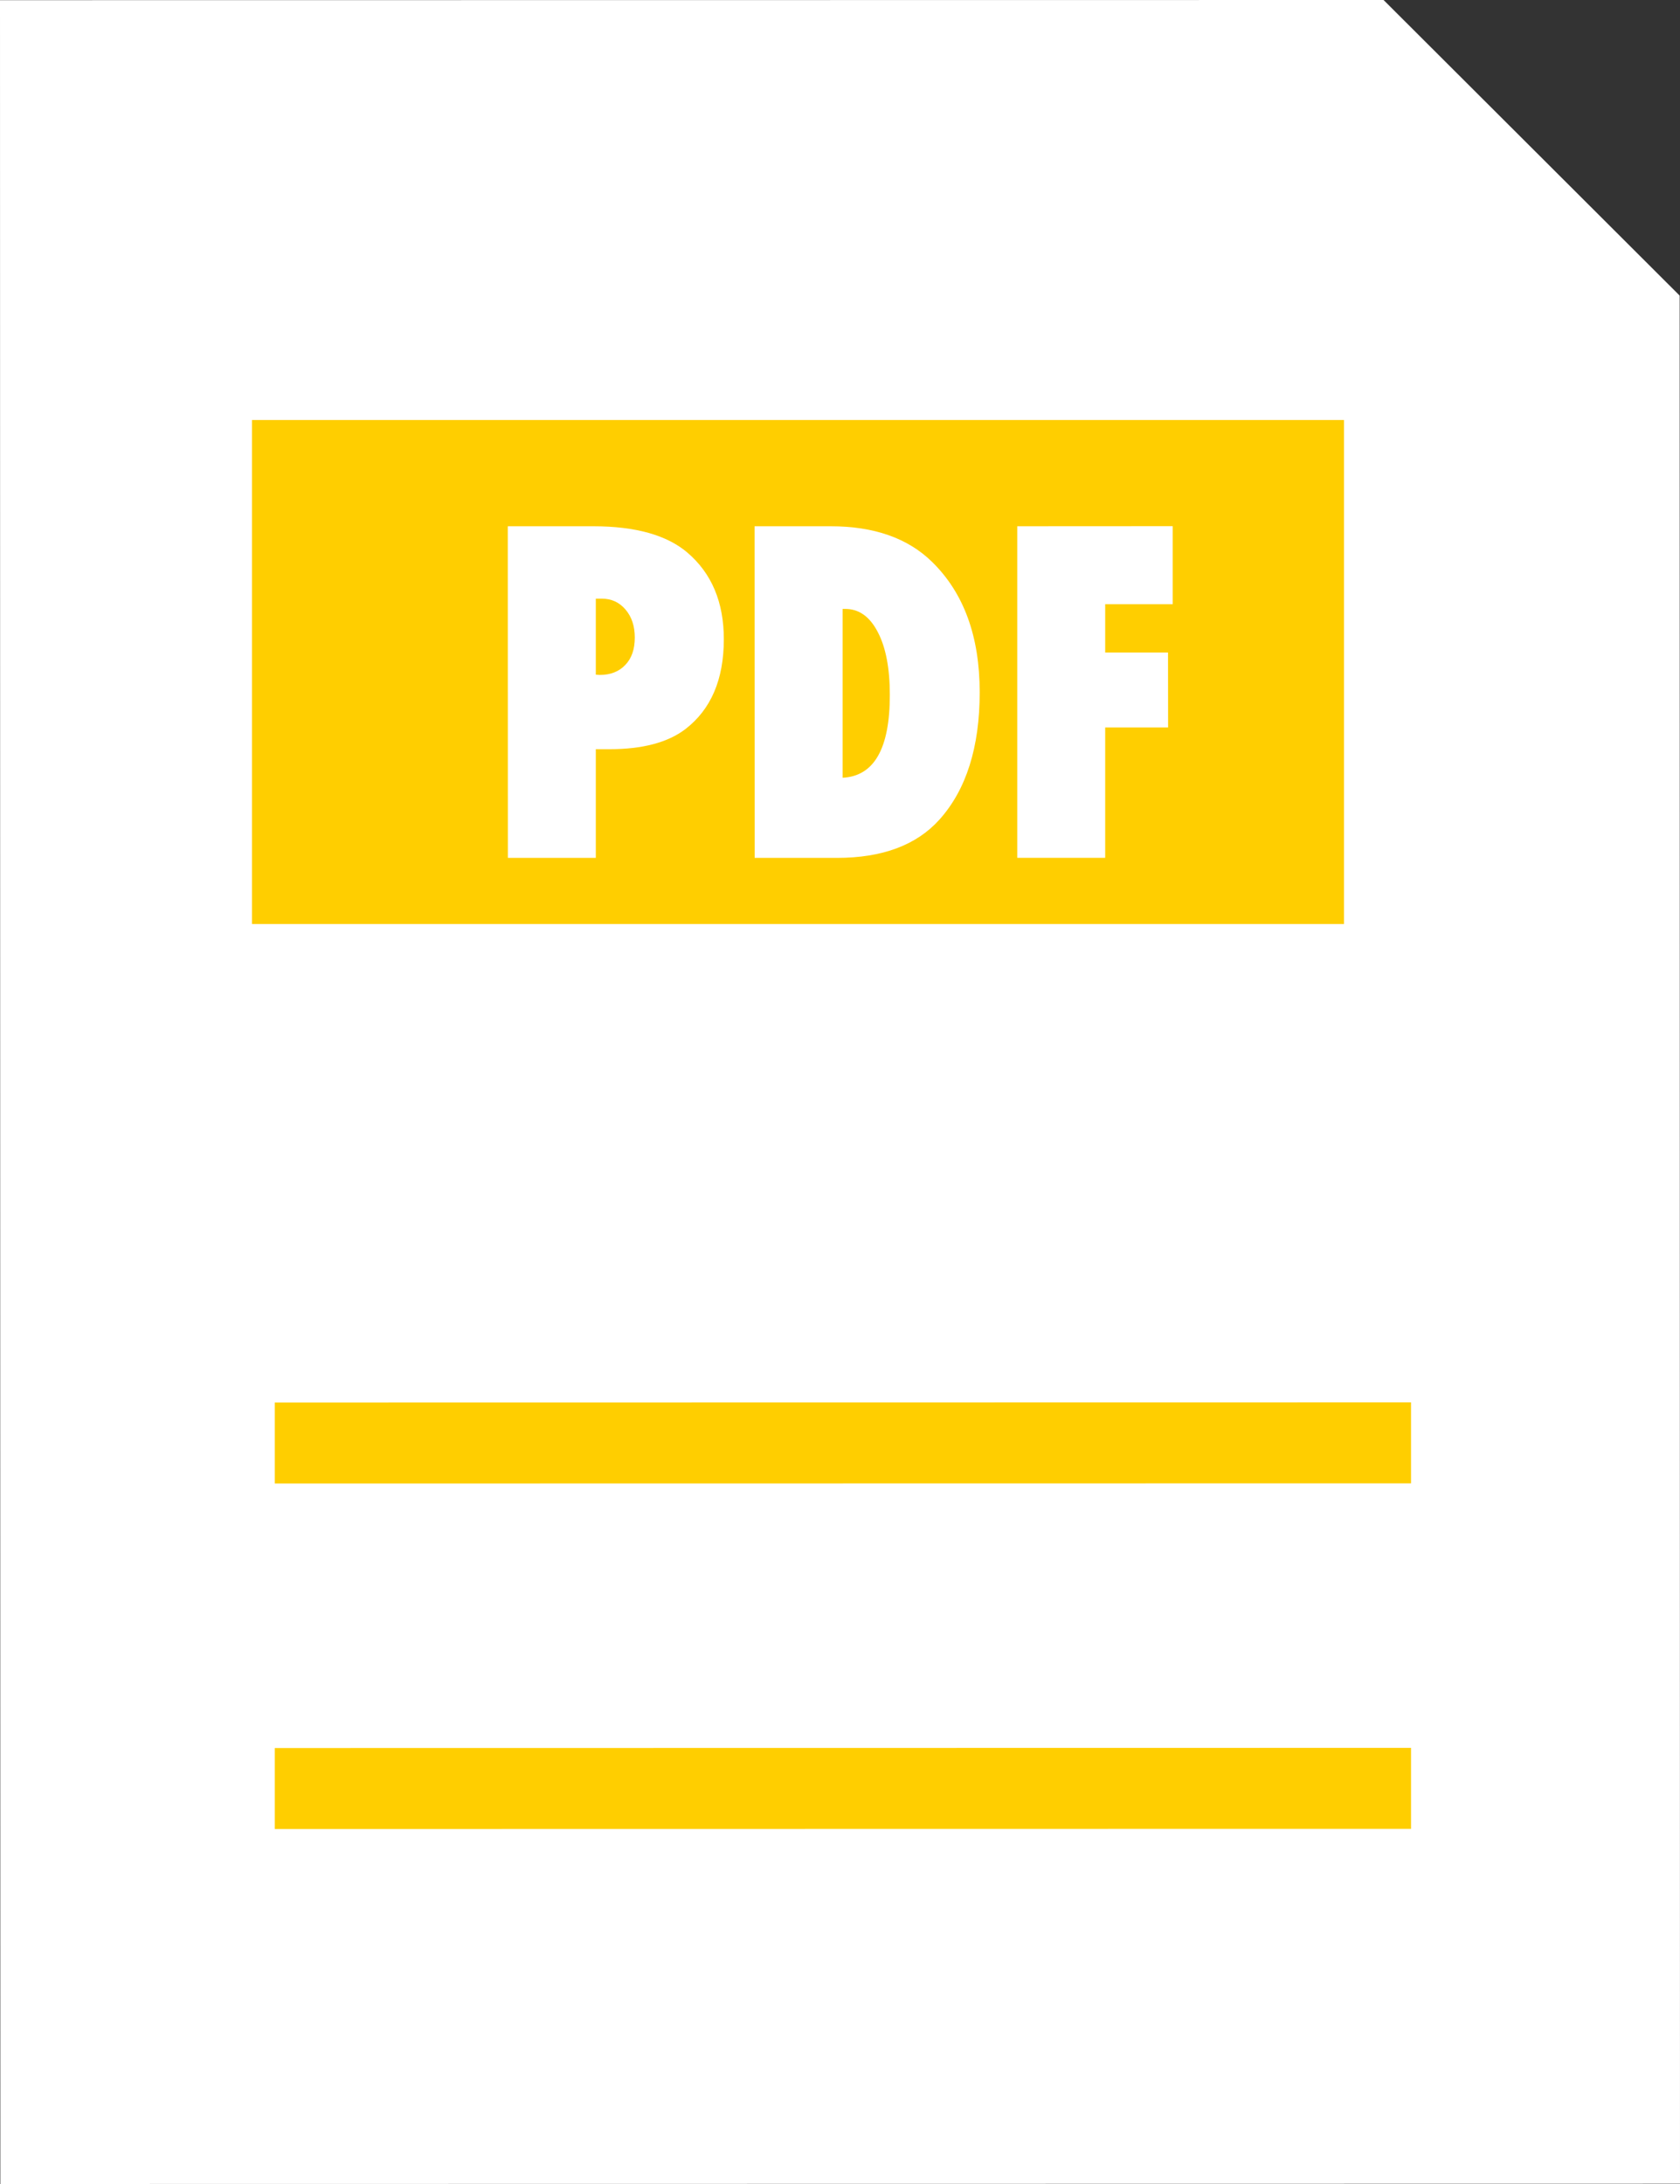
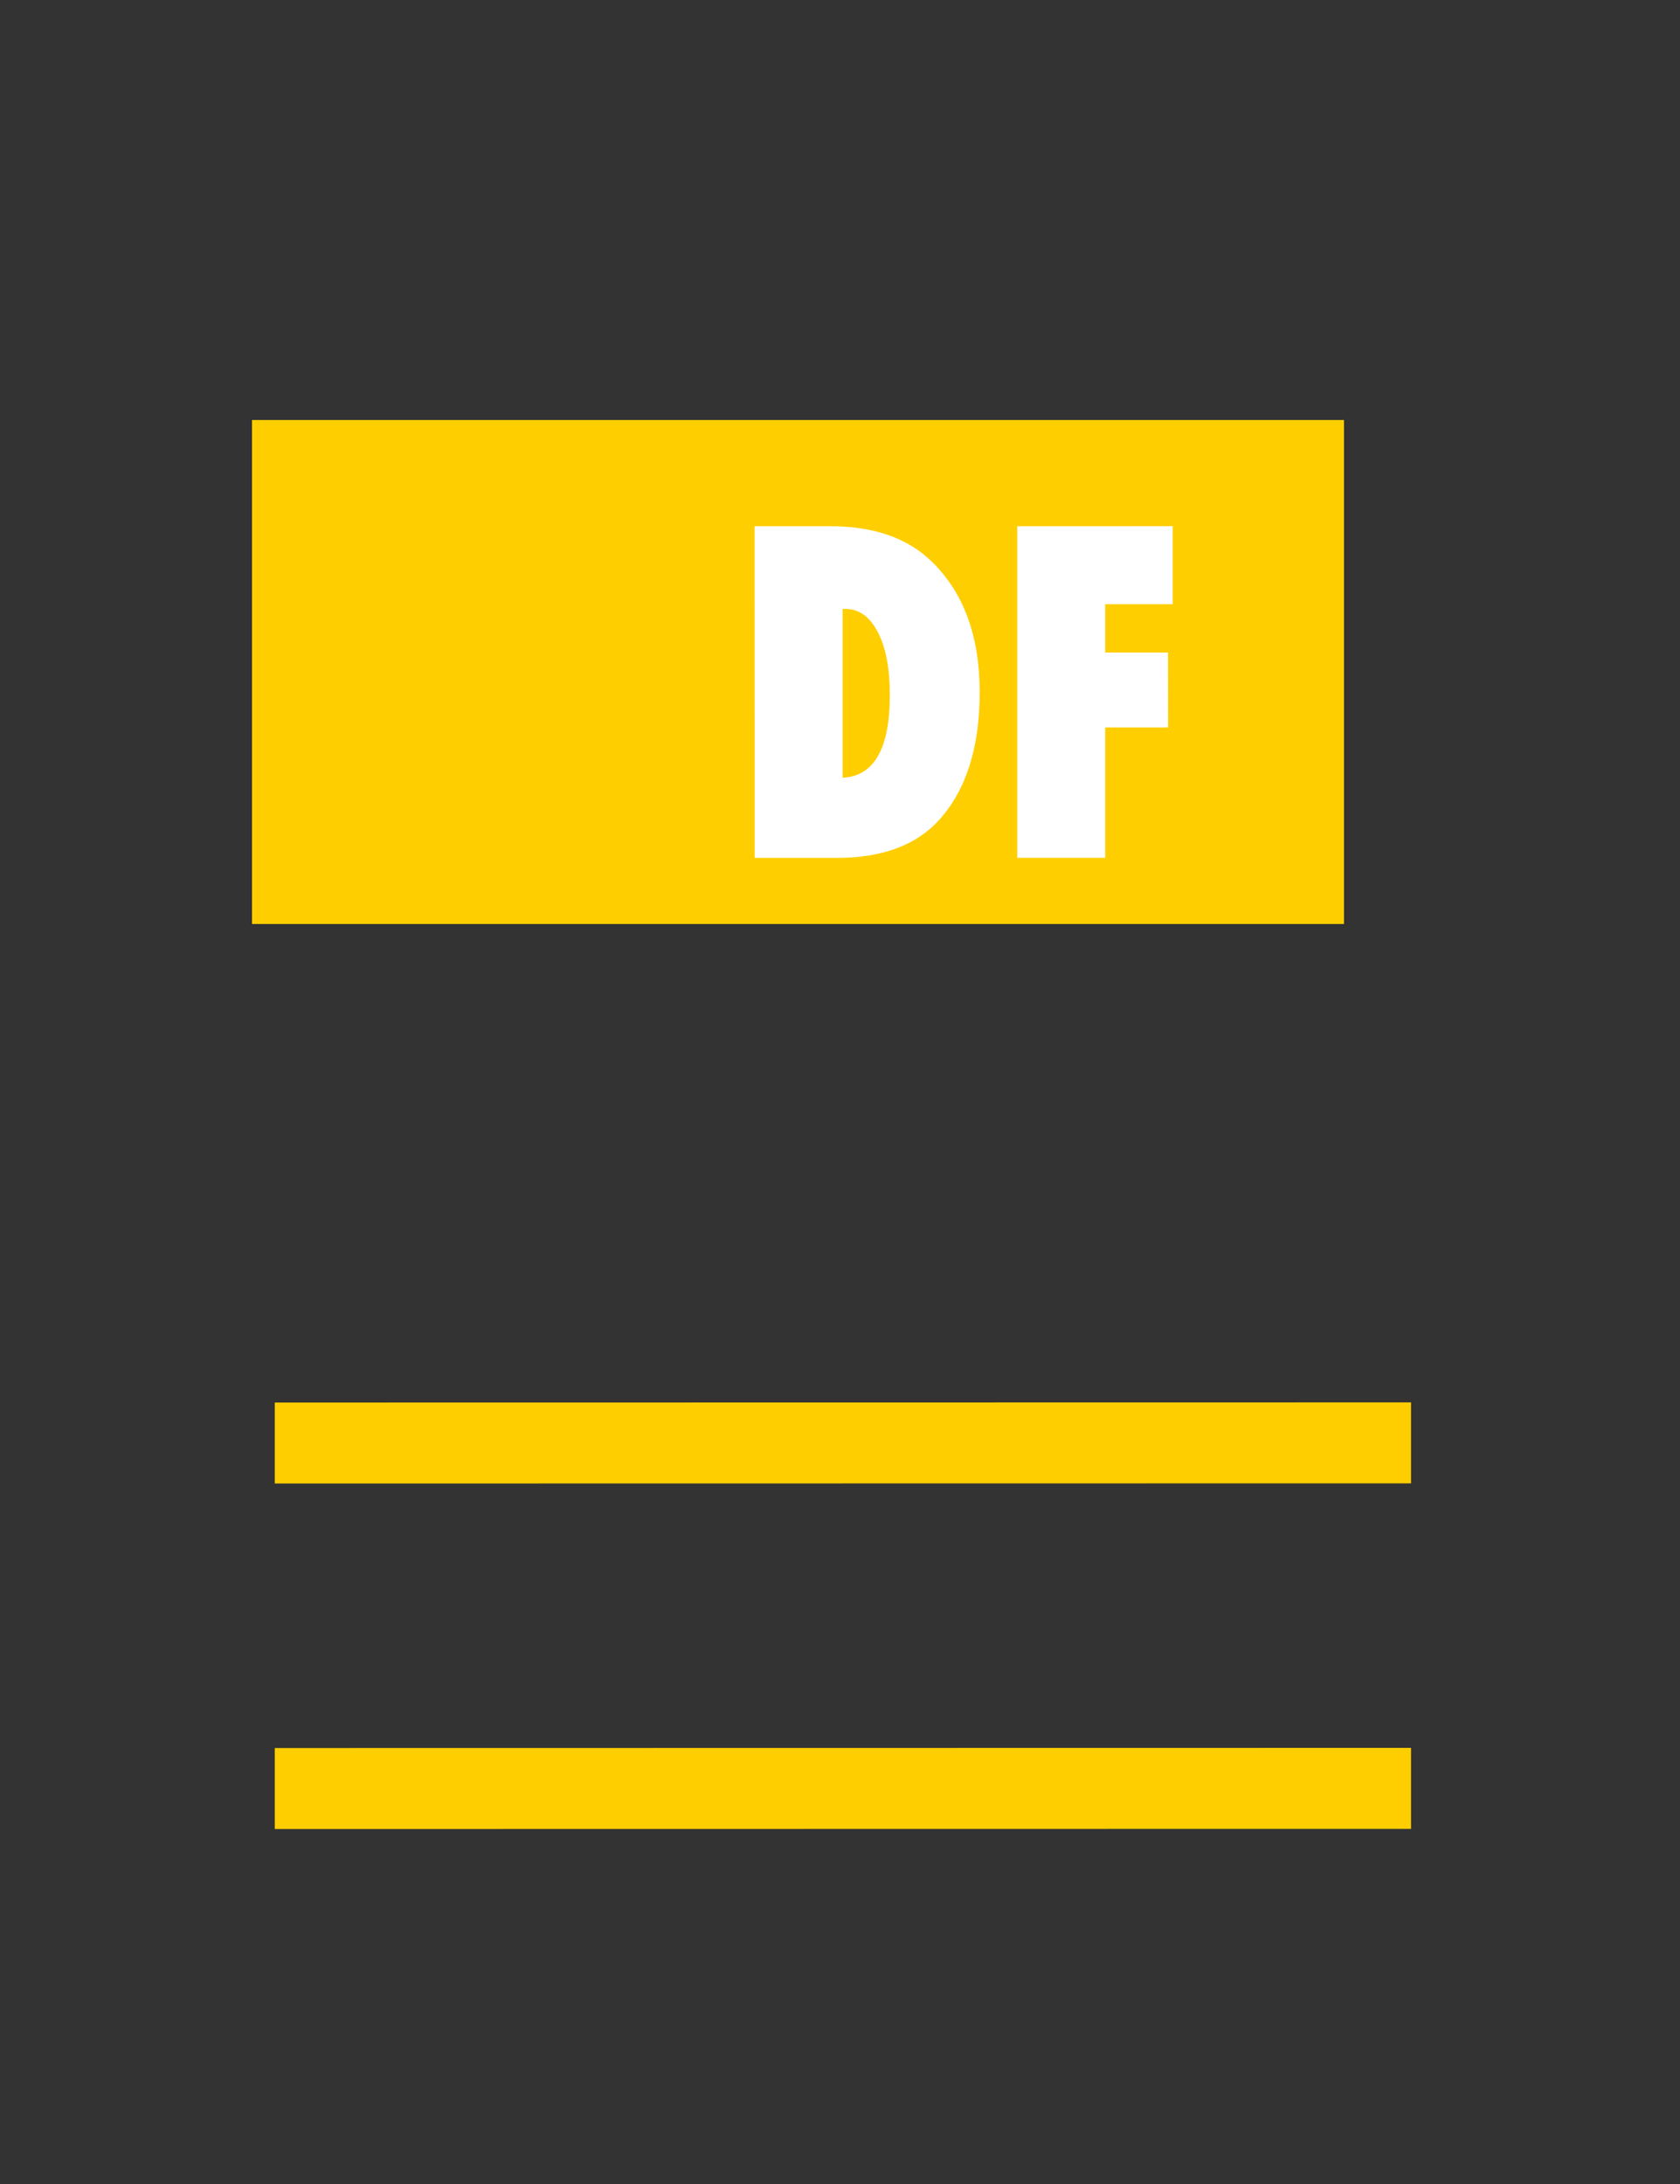
<svg xmlns="http://www.w3.org/2000/svg" width="20px" height="26px" viewBox="0 0 20 26" version="1.1">
  <rect x="0" y="0" width="20" height="26" fill="#333333" stroke="none" />
  <title>Page 1</title>
  <desc>Created with Sketch.</desc>
  <defs />
  <g id="Page-1" stroke="none" stroke-width="1" fill="none" fill-rule="evenodd">
    <g>
-       <polygon id="Fill-2" fill="#FFFFFF" points="16.471 0 0 0.002 0.004 26 20 25.997 19.996 3.519" />
      <polygon id="Fill-3" fill="#FFCE00" points="3 11 16 11 16 5 3 5" />
      <g id="Group-14" transform="translate(3, 6)">
-         <path d="M4.093,2.032 L4.14,2.035 C4.268,2.035 4.369,1.995 4.444,1.916 C4.52,1.837 4.557,1.728 4.557,1.59 C4.557,1.453 4.52,1.343 4.447,1.257 C4.373,1.17 4.279,1.127 4.166,1.127 L4.093,1.127 L4.093,2.032 Z M4.093,4.213 L3.046,4.213 L3.045,0.265 L4.06,0.265 C4.565,0.265 4.94,0.37 5.185,0.58 C5.473,0.827 5.617,1.17 5.617,1.61 C5.617,2.089 5.464,2.446 5.158,2.681 C4.948,2.84 4.648,2.919 4.256,2.919 L4.093,2.919 L4.093,4.213 Z" id="Fill-4" fill="#FFFFFF" />
        <path d="M7.031,3.259 C7.406,3.24 7.594,2.911 7.593,2.272 C7.593,1.957 7.546,1.708 7.45,1.525 C7.355,1.341 7.226,1.249 7.063,1.249 L7.031,1.249 L7.031,3.259 Z M5.984,4.213 L5.983,0.265 L6.887,0.265 C7.405,0.265 7.807,0.406 8.096,0.689 C8.474,1.059 8.663,1.576 8.663,2.241 C8.663,2.896 8.503,3.401 8.184,3.757 C7.911,4.061 7.504,4.213 6.963,4.213 L5.984,4.213 Z" id="Fill-6" fill="#FFFFFF" />
        <polygon id="Fill-8" fill="#FFFFFF" points="10.157 4.212 9.11 4.212 9.11 0.265 10.961 0.264 10.961 1.193 10.157 1.193 10.157 1.768 10.905 1.768 10.906 2.66 10.157 2.66" />
        <polygon id="Fill-10" fill="#FFCE00" points="13.798 11.659 0.271 11.661 0.271 10.697 13.798 10.695" />
        <polygon id="Fill-12" fill="#FFCE00" points="13.798 15.772 0.271 15.774 0.271 14.81 13.798 14.808" />
      </g>
    </g>
  </g>
</svg>